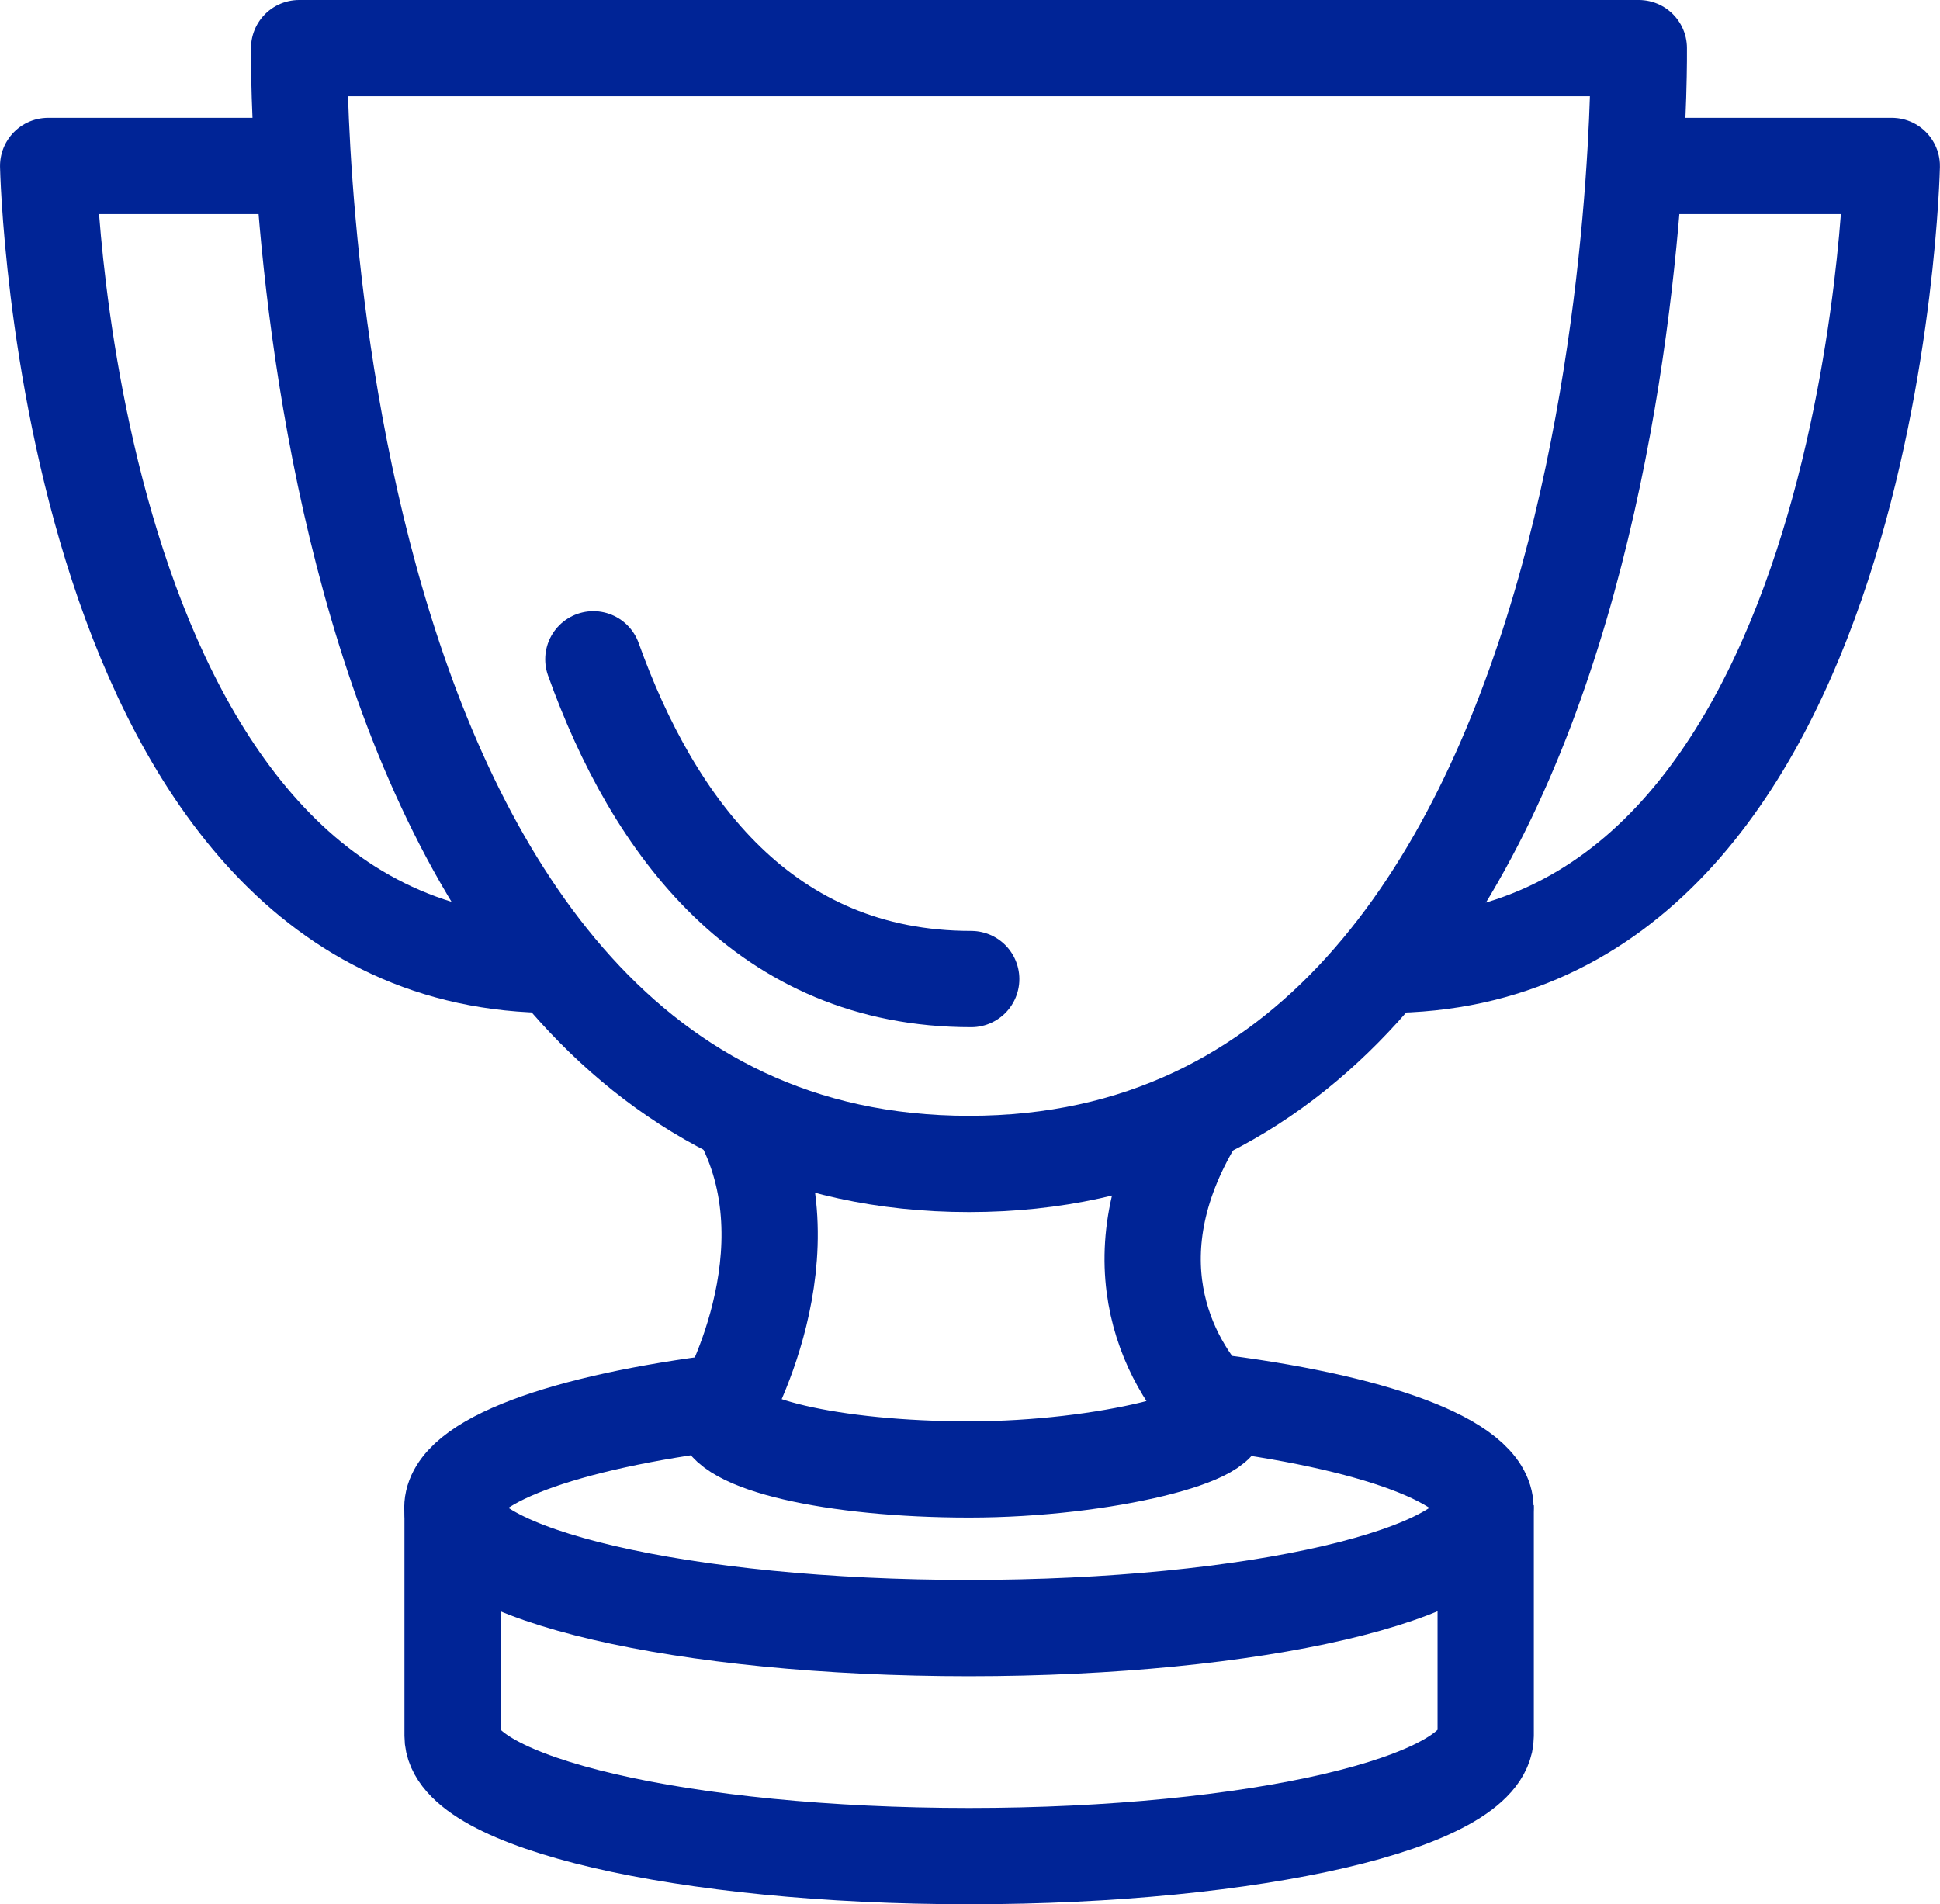
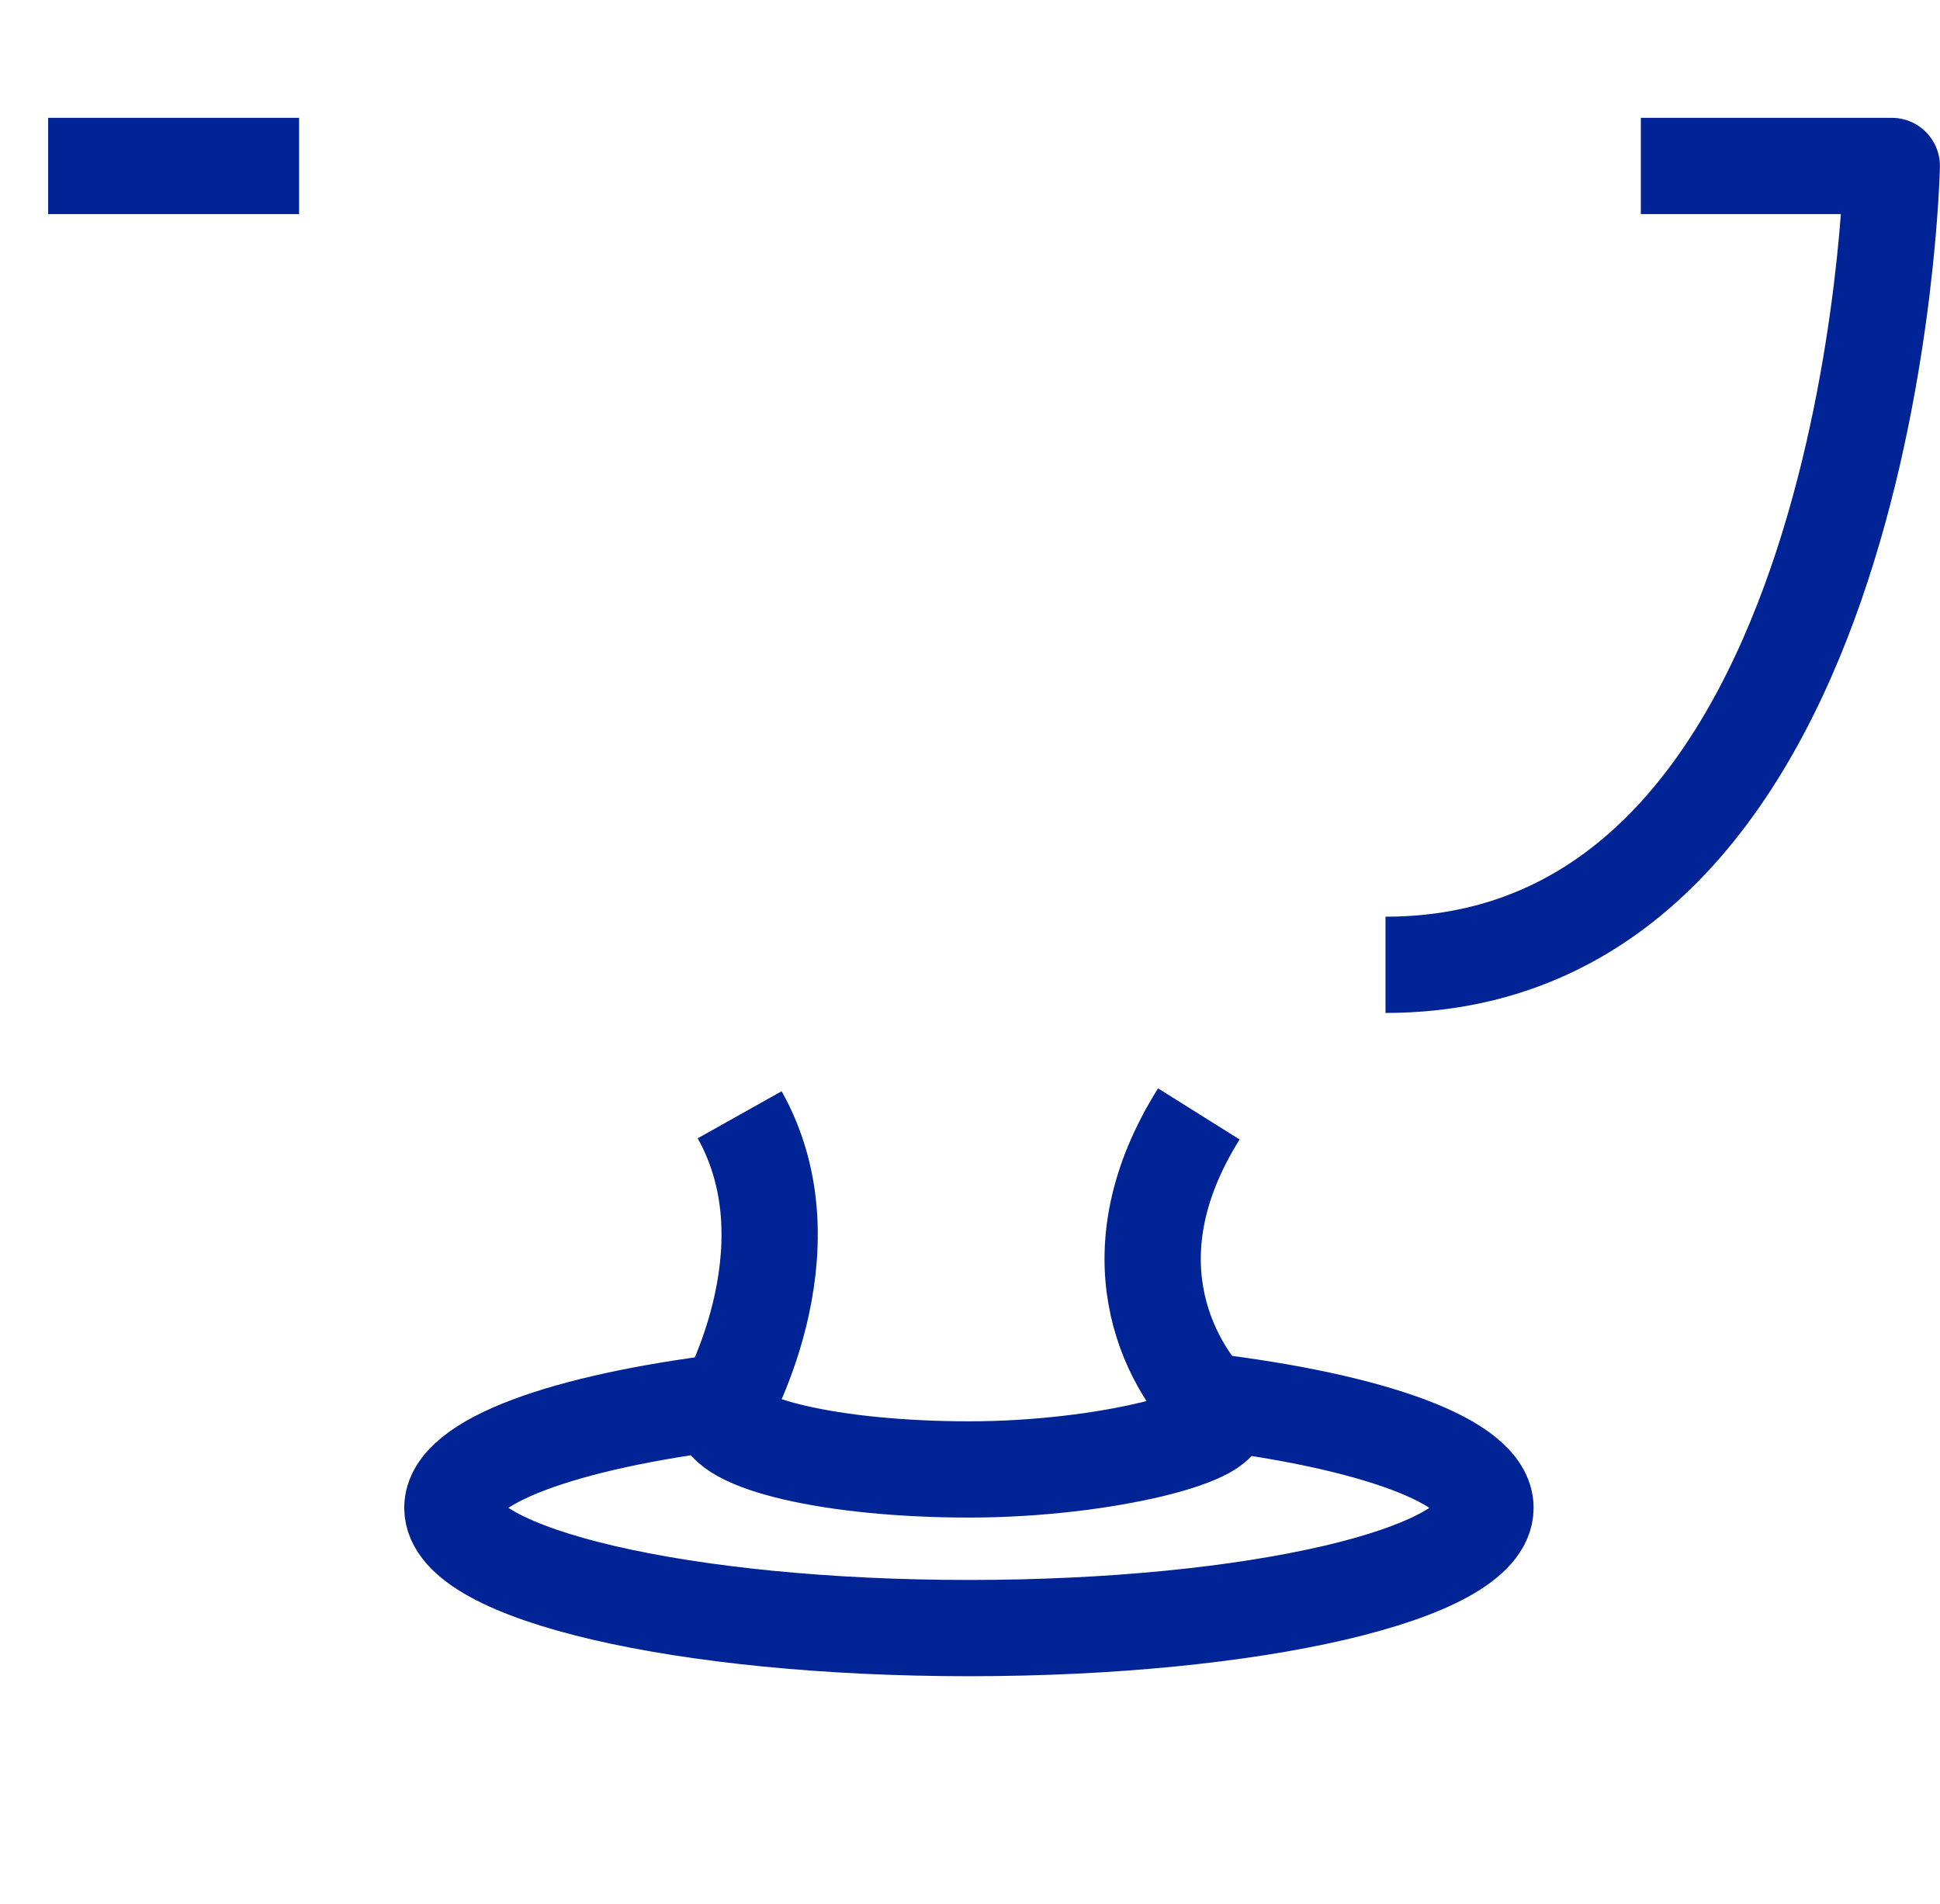
<svg xmlns="http://www.w3.org/2000/svg" width="80.401" height="78.931" viewBox="0 0 80.401 78.931">
  <g id="icon-36-77" transform="translate(748.665 -299.86)">
    <g id="Group_680-2" transform="translate(-746.67 301.855)">
-       <path id="Path_718" d="M970.031,677.84H914.51s-.583,46.251,27.761,46.251,27.761-46.251,27.761-46.251Z" transform="translate(-904.108 -677.84)" fill="none" stroke="#002496" stroke-linejoin="round" stroke-width="3.99" />
-       <path id="Path_719" d="M931.44,713.01c2.485,6.929,7.1,13.254,15.66,13.254" transform="translate(-908.844 -687.677)" fill="none" stroke="#002496" stroke-linecap="round" stroke-linejoin="round" stroke-width="3.99" />
-       <path id="Path_720" d="M910.471,684.62h-10.4s.692,33.113,20.983,33.113" transform="translate(-900.07 -679.736)" fill="none" stroke="#002496" stroke-linejoin="round" stroke-width="3.99" />
+       <path id="Path_720" d="M910.471,684.62h-10.4" transform="translate(-900.07 -679.736)" fill="none" stroke="#002496" stroke-linejoin="round" stroke-width="3.99" />
      <path id="Path_721" d="M987.6,684.62H998s-.684,33.113-20.983,33.113" transform="translate(-921.592 -679.736)" fill="none" stroke="#002496" stroke-linejoin="round" stroke-width="3.99" />
      <path id="Path_722" d="M958.6,739.17c-3.6,5.741-1.4,10.221.735,12.353.929.936-4.588,2.384-10.25,2.384s-10.25-1.073-10.25-2.384c0,0,3.911-6.656.735-12.317" transform="translate(-910.911 -694.993)" fill="none" stroke="#002496" stroke-miterlimit="10" stroke-width="3.99" />
      <path id="Path_723" d="M954.577,755.7c6.872.828,11.568,2.5,11.568,4.423,0,2.752-9.587,4.984-21.408,4.984s-21.408-2.233-21.408-4.984c0-1.909,4.61-3.566,11.381-4.4" transform="translate(-906.576 -699.617)" fill="none" stroke="#002496" stroke-miterlimit="10" stroke-width="3.99" />
-       <path id="Path_724" d="M923.34,761.69v9.559c0,2.752,9.587,4.985,21.408,4.985s21.4-2.226,21.408-4.985V761.69" transform="translate(-906.578 -701.292)" fill="none" stroke="#002496" stroke-miterlimit="10" stroke-width="3.99" />
    </g>
  </g>
</svg>